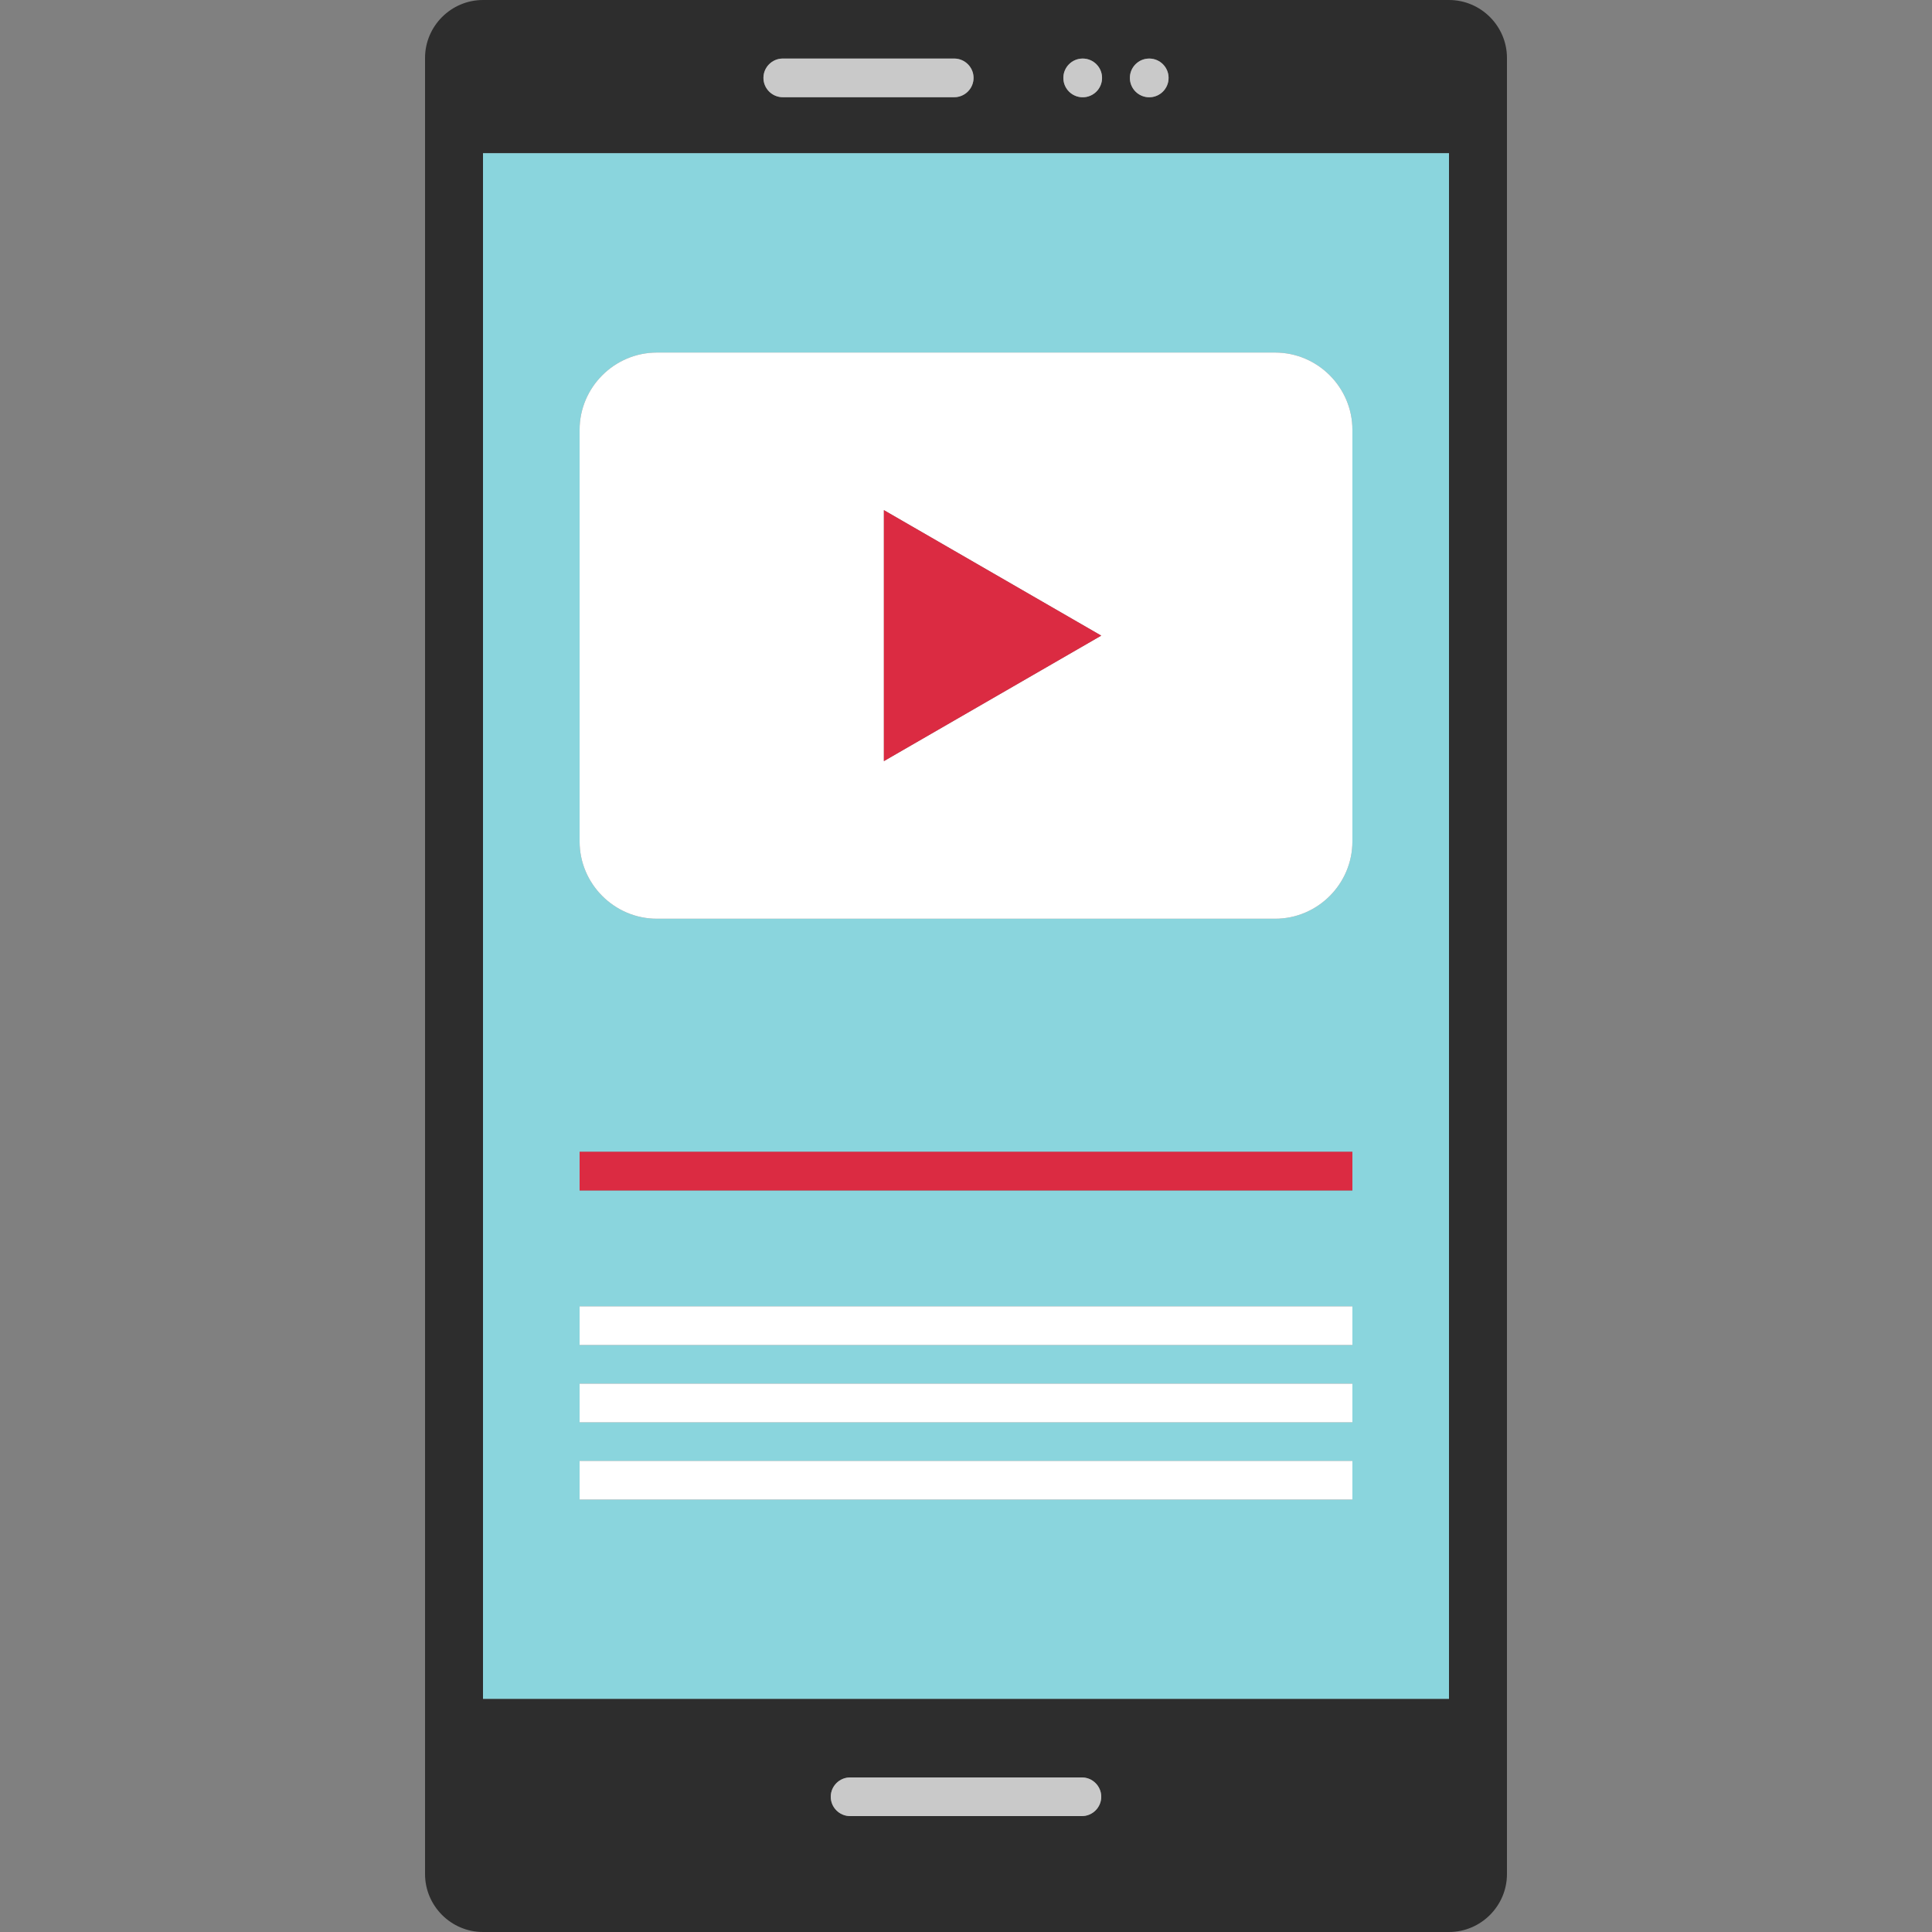
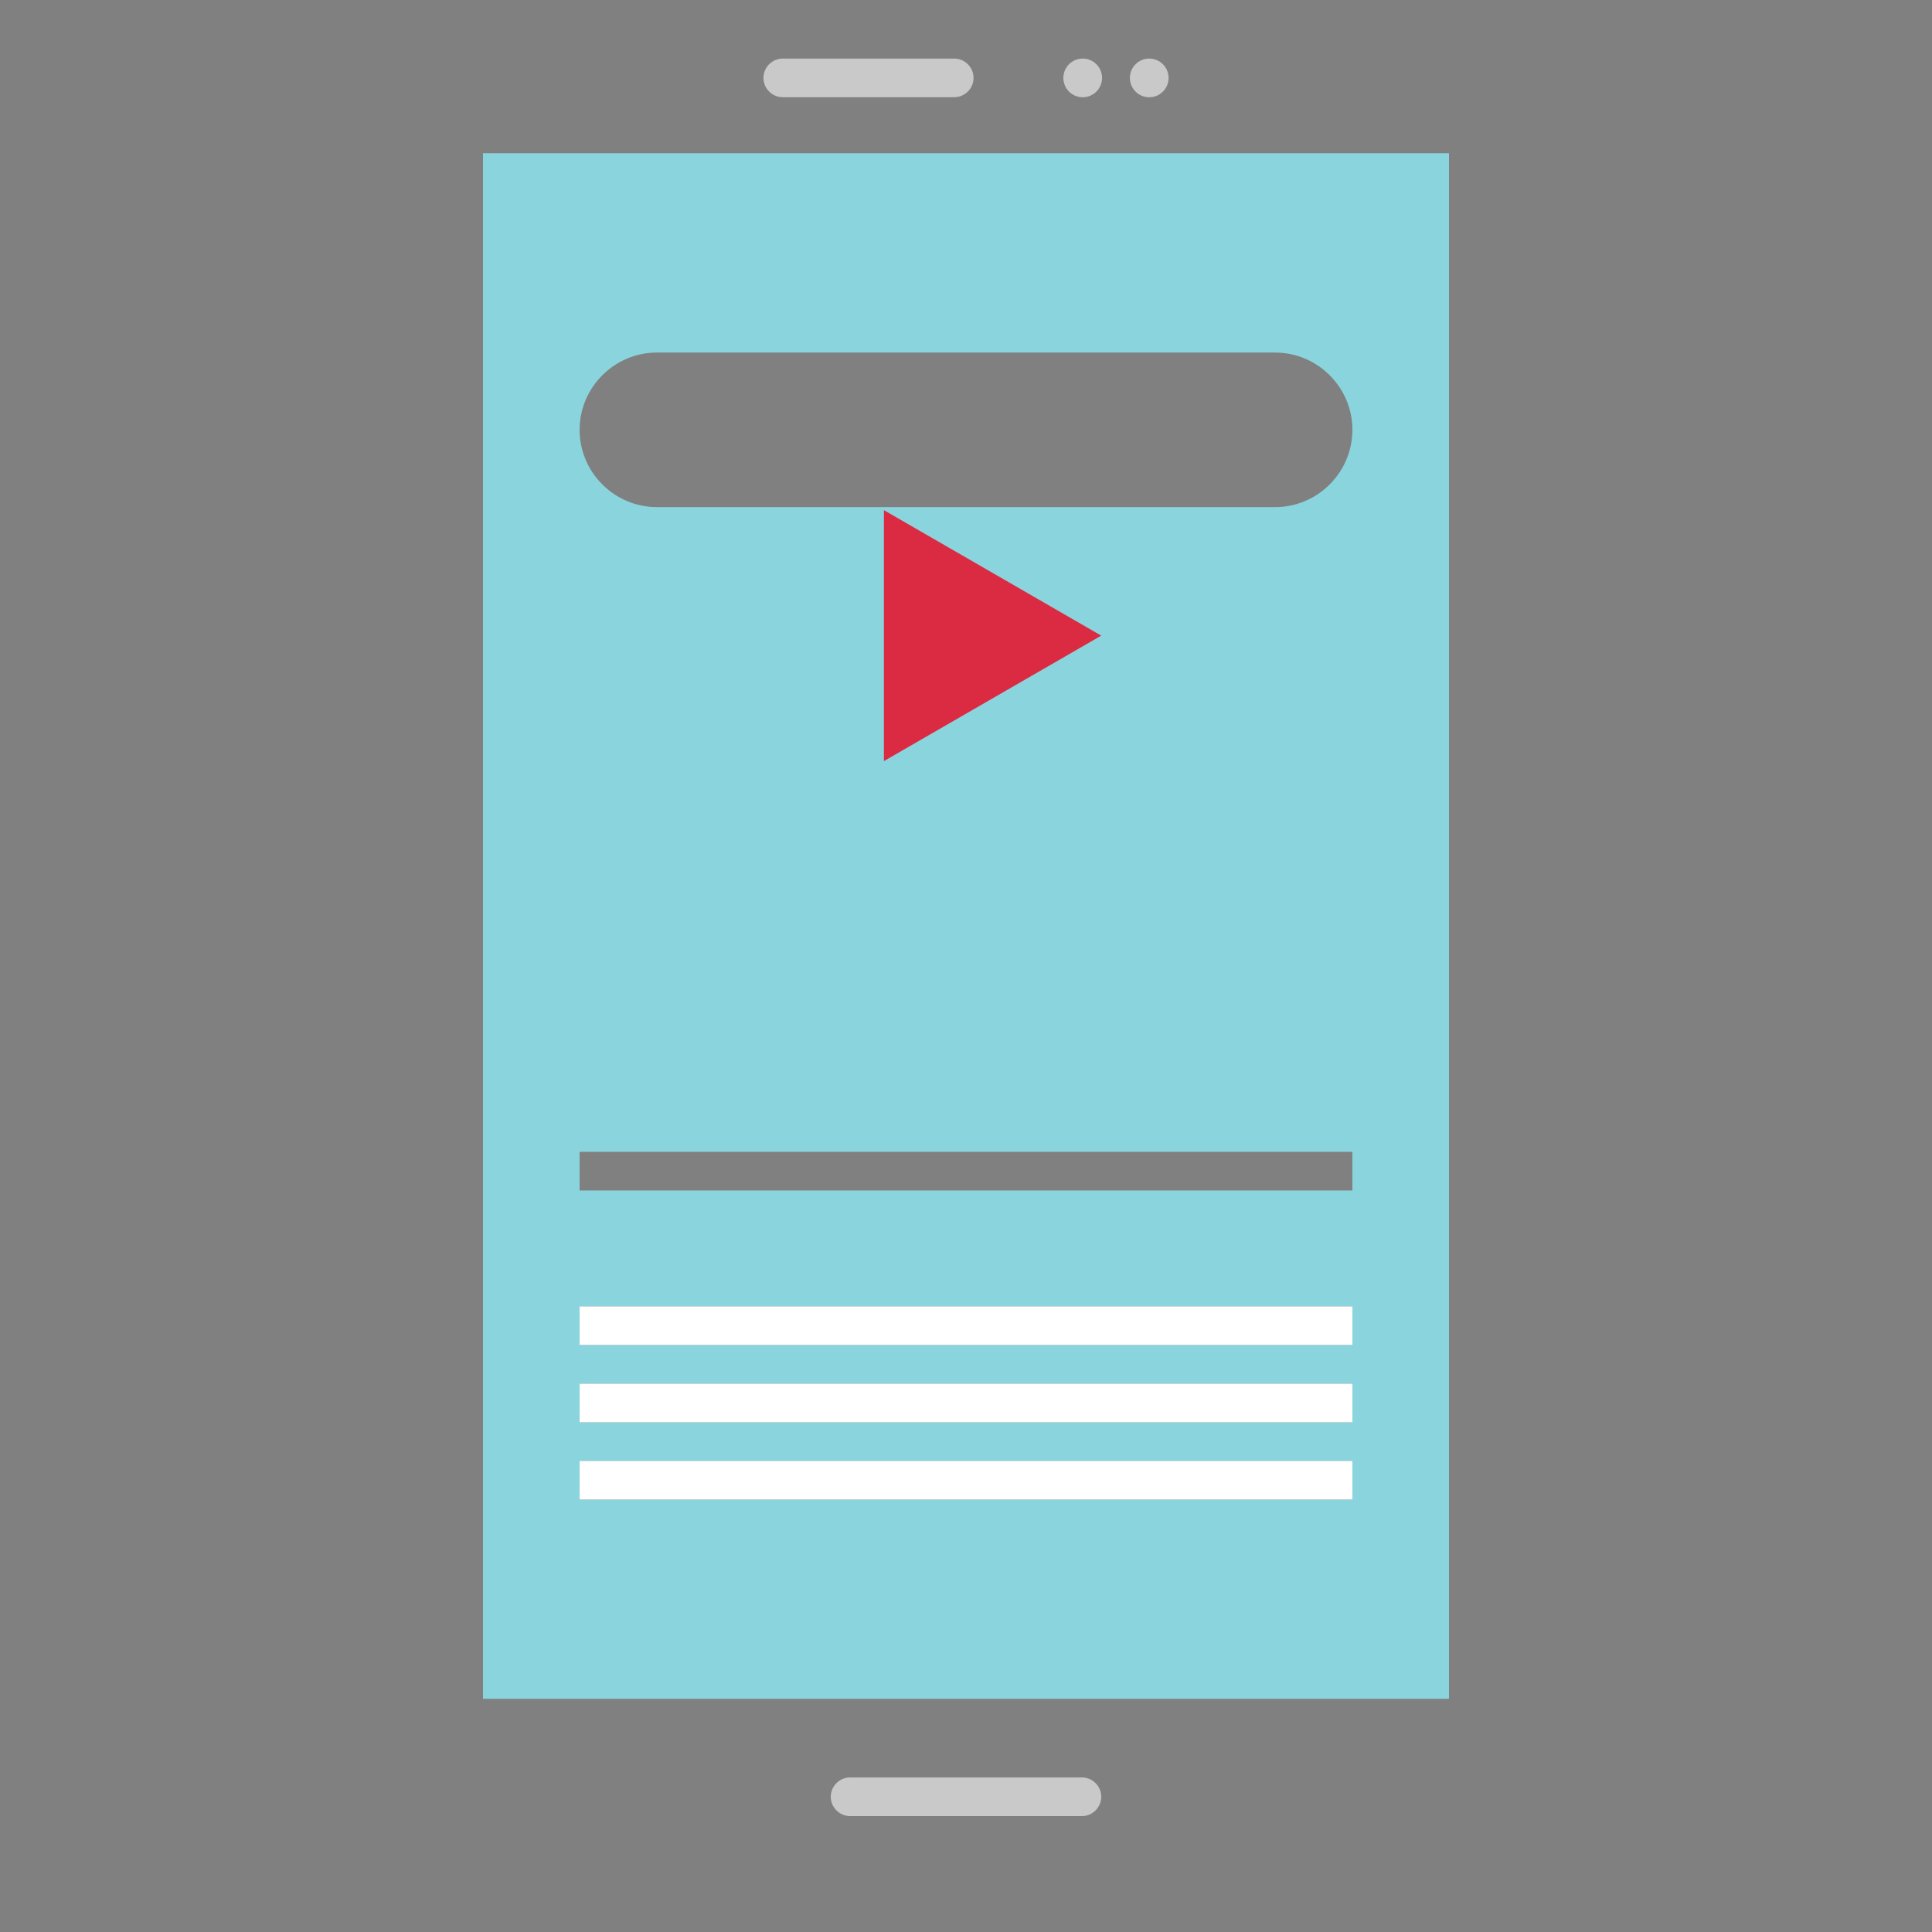
<svg xmlns="http://www.w3.org/2000/svg" version="1.1" id="Layer_1" viewBox="0 0 512 512" xml:space="preserve">
  <rect x="0" y="0" width="512" height="512" fill="#808080" stroke="none" />
-   <path style="fill:#2D2D2D;" d="M128,0c-8.448,0-15.36,6.912-15.36,15.36v481.28c0,8.448,6.912,15.36,15.36,15.36h256  c8.448,0,15.36-6.912,15.36-15.36V15.36C399.36,6.912,392.448,0,384,0C384,0,128,0,128,0z M304.552,15.52  c2.832,0,5.128,2.296,5.128,5.128s-2.296,5.128-5.128,5.128s-5.128-2.296-5.128-5.128S301.72,15.52,304.552,15.52z M286.928,15.52  c2.832,0,5.128,2.296,5.128,5.128s-2.296,5.128-5.128,5.128s-5.128-2.296-5.128-5.128S284.096,15.52,286.928,15.52z M207.44,15.52  h45.44c2.816,0,5.12,2.304,5.12,5.12s-2.304,5.12-5.12,5.12h-45.44c-2.816,0-5.12-2.304-5.12-5.12S204.624,15.52,207.44,15.52z   M286.72,481.28h-61.44c-2.816,0-5.12-2.304-5.12-5.12s2.304-5.12,5.12-5.12h61.44c2.816,0,5.12,2.304,5.12,5.12  S289.536,481.28,286.72,481.28z M384,450.208H128v-409.6h256V450.208z" />
  <g>
    <path style="fill:#C9C9C9;" d="M286.72,471.04h-61.44c-2.816,0-5.12,2.304-5.12,5.12s2.304,5.12,5.12,5.12h61.44   c2.816,0,5.12-2.304,5.12-5.12S289.536,471.04,286.72,471.04z" />
    <path style="fill:#C9C9C9;" d="M207.44,25.76h45.44c2.816,0,5.12-2.304,5.12-5.12s-2.304-5.12-5.12-5.12h-45.44   c-2.816,0-5.12,2.304-5.12,5.12S204.624,25.76,207.44,25.76z" />
    <circle style="fill:#C9C9C9;" cx="286.928" cy="20.648" r="5.128" />
    <circle style="fill:#C9C9C9;" cx="304.56" cy="20.648" r="5.128" />
  </g>
-   <path style="fill:#8AD5DD;" d="M128,450.208h256v-409.6H128V450.208z M153.6,113.912c0-11.264,9.216-20.48,20.48-20.48h163.84  c11.264,0,20.48,9.216,20.48,20.48v109.08c0,11.264-9.216,20.48-20.48,20.48H174.08c-11.264,0-20.48-9.216-20.48-20.48V113.912z   M153.6,305.248h204.8v10.24H153.6V305.248z M153.6,346.208h204.8v10.24H153.6V346.208z M153.6,366.688h204.8v10.24H153.6V366.688z   M153.6,387.168h204.8v10.24H153.6V387.168z" />
-   <rect x="153.6" y="305.24" style="fill:#DB2B42;" width="204.8" height="10.24" />
+   <path style="fill:#8AD5DD;" d="M128,450.208h256v-409.6H128V450.208z M153.6,113.912c0-11.264,9.216-20.48,20.48-20.48h163.84  c11.264,0,20.48,9.216,20.48,20.48c0,11.264-9.216,20.48-20.48,20.48H174.08c-11.264,0-20.48-9.216-20.48-20.48V113.912z   M153.6,305.248h204.8v10.24H153.6V305.248z M153.6,346.208h204.8v10.24H153.6V346.208z M153.6,366.688h204.8v10.24H153.6V366.688z   M153.6,387.168h204.8v10.24H153.6V387.168z" />
  <g>
    <rect x="153.6" y="346.2" style="fill:#FFFFFF;" width="204.8" height="10.24" />
    <rect x="153.6" y="366.688" style="fill:#FFFFFF;" width="204.8" height="10.24" />
    <rect x="153.6" y="387.16" style="fill:#FFFFFF;" width="204.8" height="10.24" />
-     <path style="fill:#FFFFFF;" d="M174.08,243.472h163.84c11.264,0,20.48-9.216,20.48-20.48v-109.08c0-11.264-9.216-20.48-20.48-20.48   H174.08c-11.264,0-20.48,9.216-20.48,20.48v109.08C153.6,234.248,162.816,243.472,174.08,243.472z M234.24,135.192l57.6,33.256   l-57.6,33.256L234.24,135.192L234.24,135.192z" />
  </g>
  <polygon style="fill:#DB2B42;" points="234.24,135.192 234.24,201.704 291.84,168.448 " />
</svg>